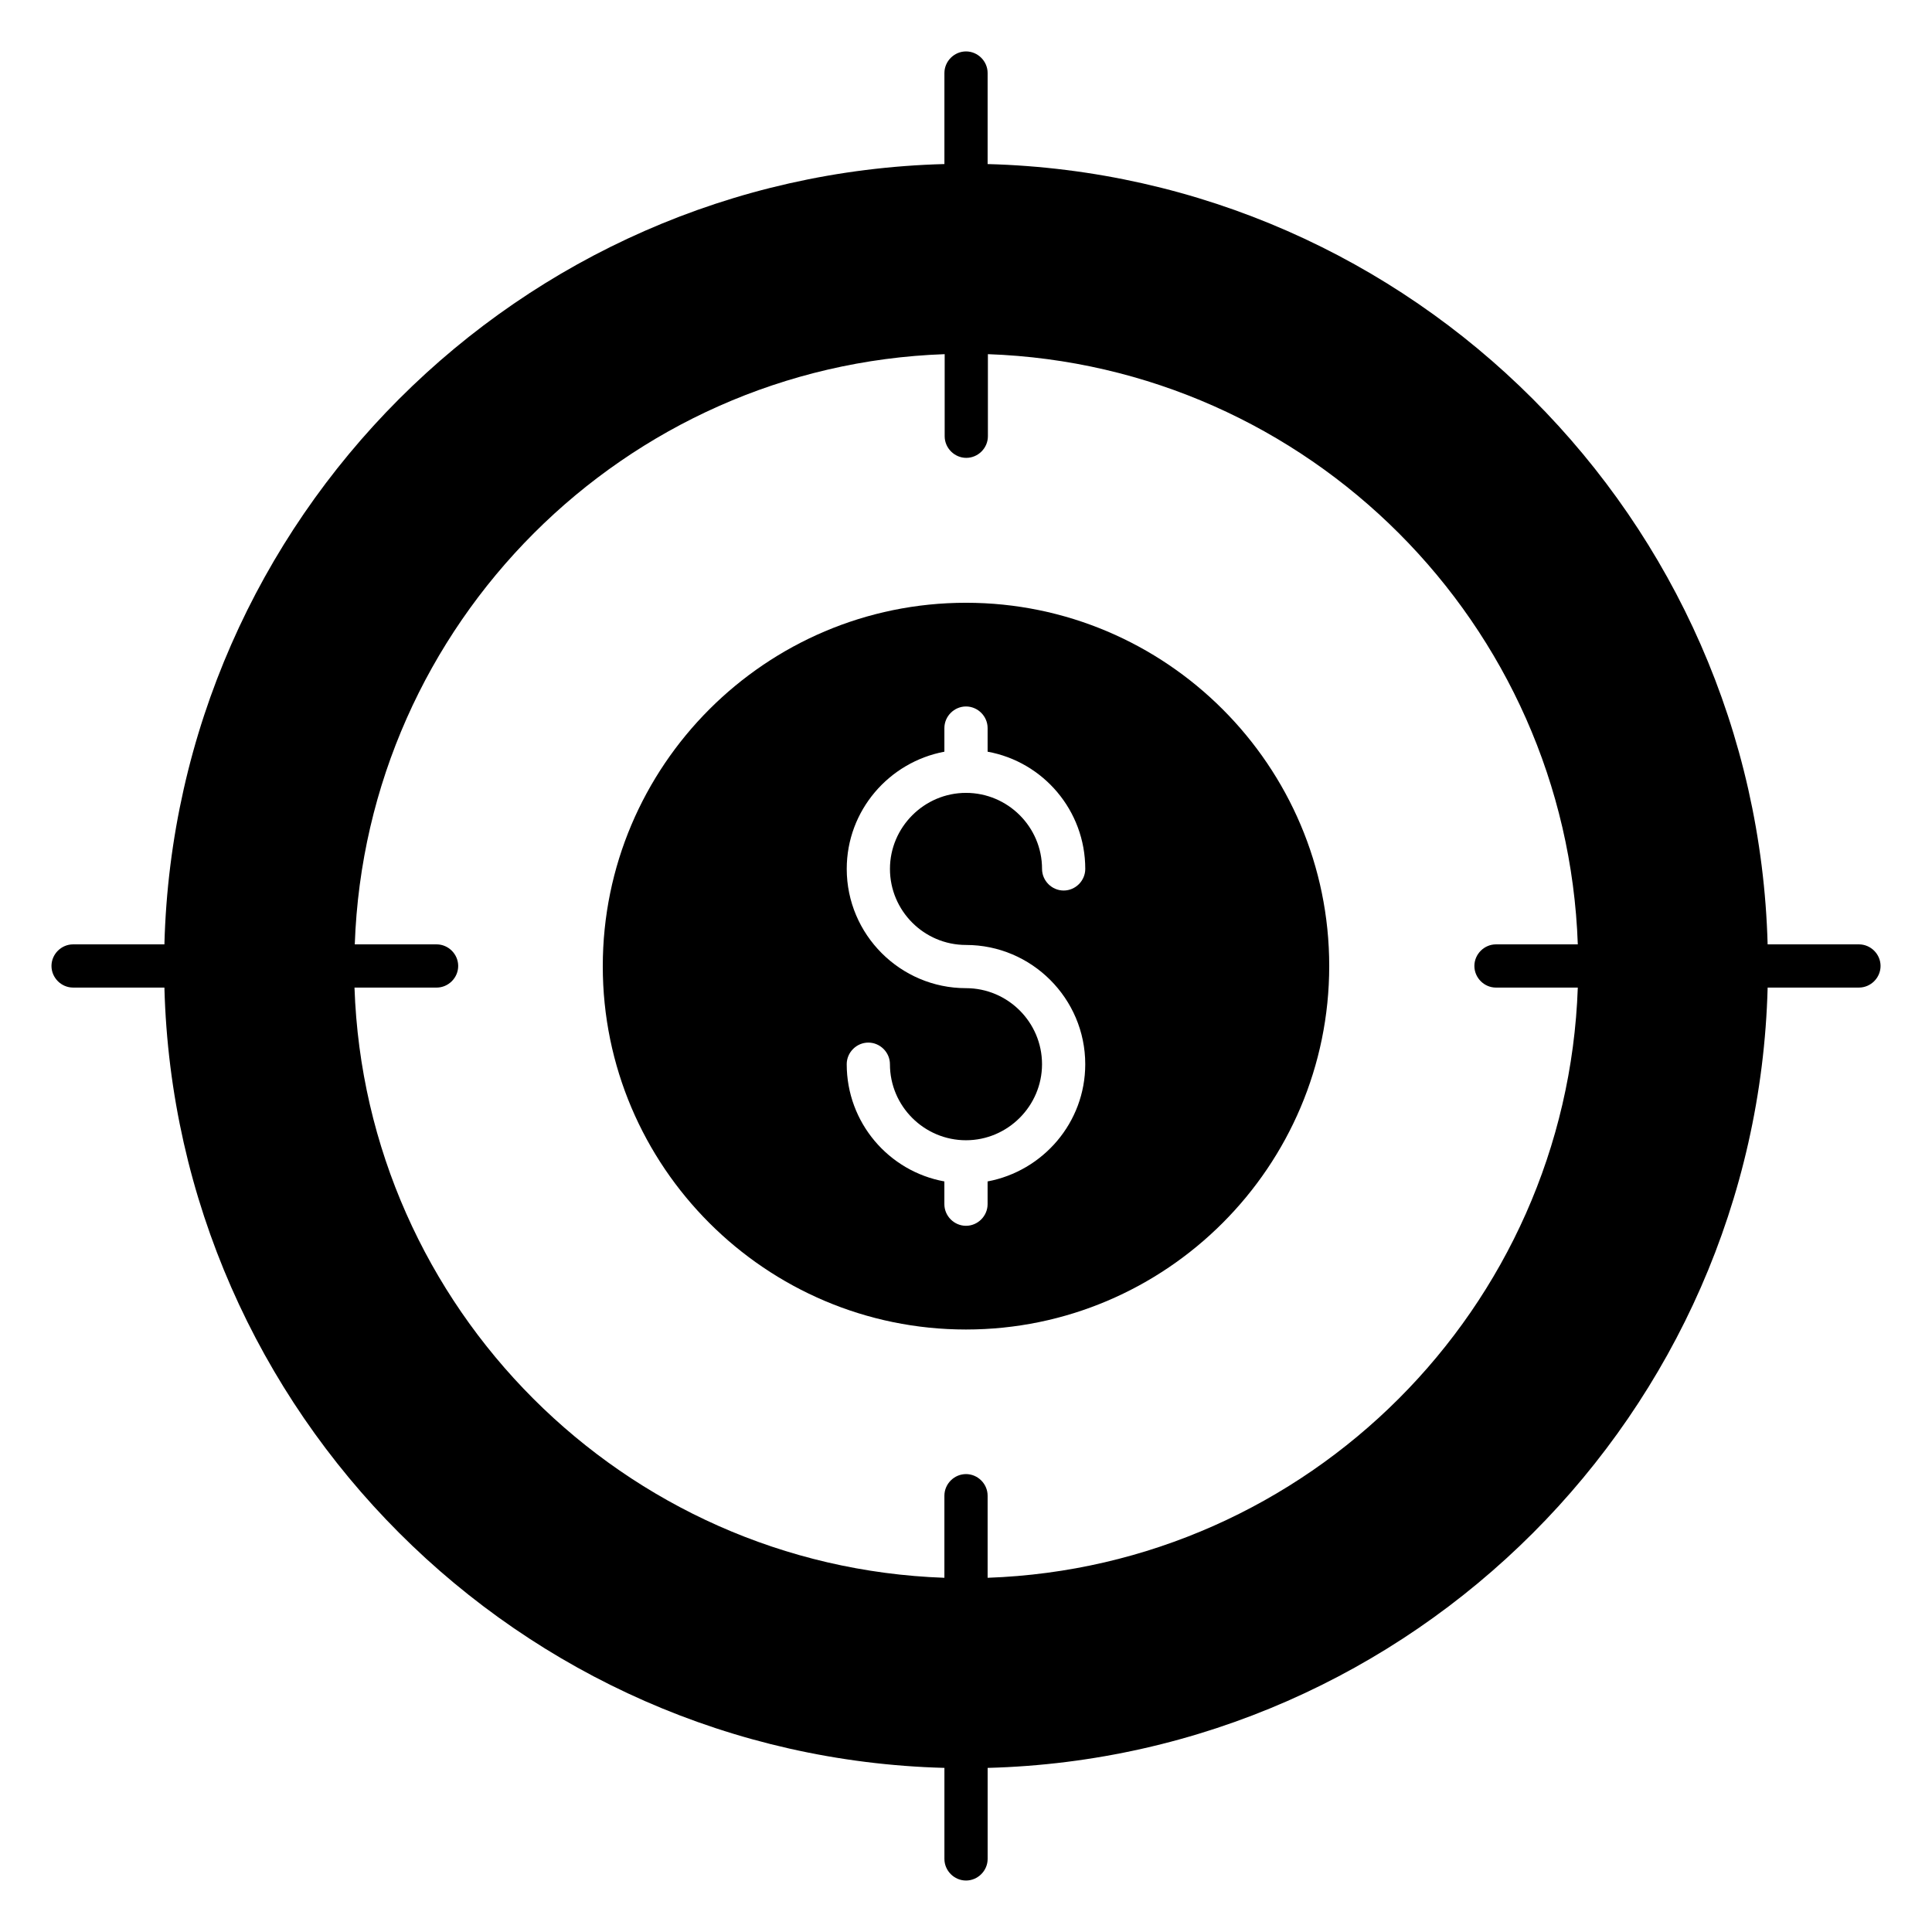
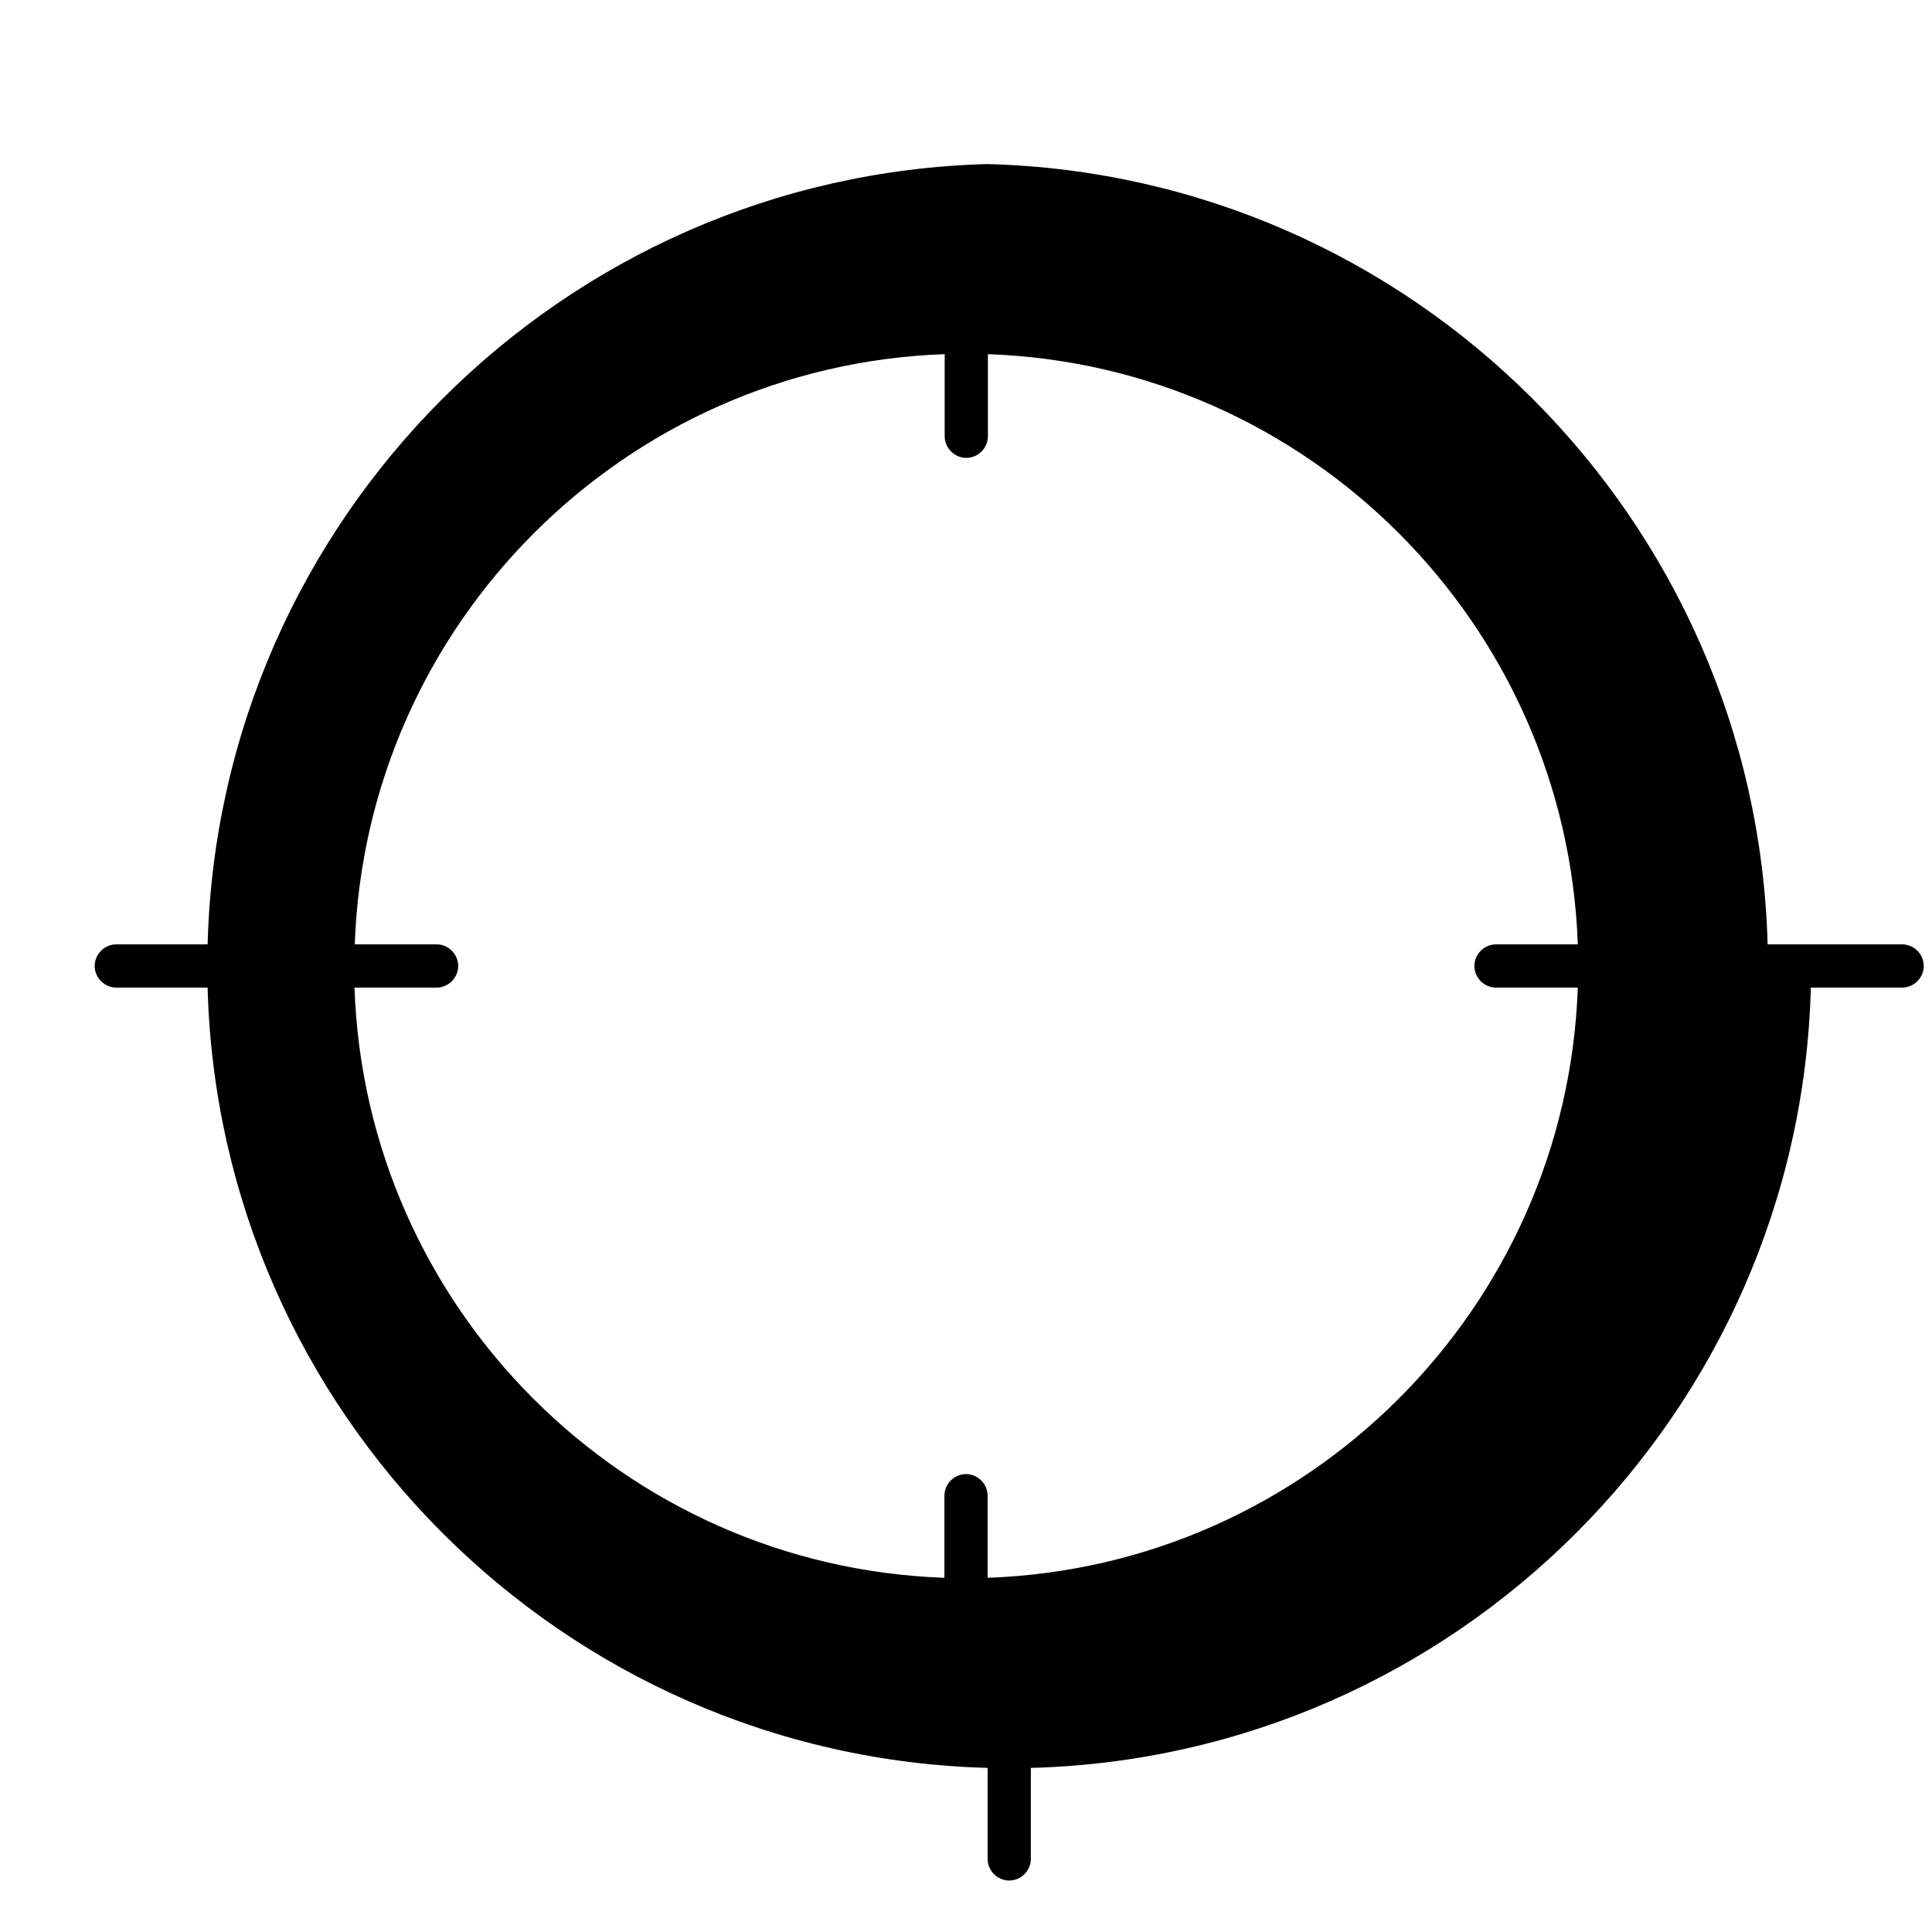
<svg xmlns="http://www.w3.org/2000/svg" fill="#000000" width="800px" height="800px" version="1.1" viewBox="144 144 512 512">
  <g>
-     <path d="m636.64 394.27h-24.199c-3.055-112.75-94.043-203.81-206.71-206.79v-24.125c0-3.129-2.594-5.727-5.727-5.727-3.129 0.004-5.723 2.598-5.723 5.727v24.121c-112.67 2.981-203.74 94.047-206.71 206.79h-24.199c-3.129 0-5.727 2.594-5.727 5.727 0.004 3.129 2.598 5.723 5.727 5.723h24.199c2.977 112.67 94.043 203.81 206.71 206.79v24.125c0 3.129 2.594 5.727 5.727 5.727 3.129 0 5.727-2.594 5.727-5.727v-24.121c112.67-2.977 203.74-94.043 206.71-206.79l24.195-0.004c3.129 0 5.727-2.594 5.727-5.727 0-3.129-2.598-5.723-5.727-5.723zm-230.91 167.86v-21.754c0-3.129-2.594-5.727-5.727-5.727-3.129 0-5.727 2.594-5.727 5.727v21.754c-84.961-2.977-153.43-71.449-156.33-156.41h21.754c3.129 0 5.727-2.594 5.727-5.727 0-3.129-2.594-5.727-5.727-5.727h-21.68c2.977-84.961 71.449-153.43 156.33-156.41v21.754c0 3.129 2.594 5.727 5.727 5.727 3.129 0 5.727-2.594 5.727-5.727v-21.754c84.961 2.977 153.36 71.449 156.33 156.41h-21.68c-3.129 0-5.727 2.594-5.727 5.727 0 3.129 2.594 5.727 5.727 5.727h21.68c-2.973 84.961-71.445 153.43-156.41 156.41z" />
-     <path d="m400 303.74c-53.051 0-96.258 43.207-96.258 96.336 0 53.051 43.207 96.258 96.258 96.258 53.051-0.004 96.258-43.207 96.258-96.336 0-53.055-43.207-96.258-96.258-96.258zm0 90.684c17.406 0 31.602 14.199 31.602 31.602 0 15.496-11.223 28.32-25.879 31.066v6.031c0 3.129-2.594 5.727-5.727 5.727-3.129 0-5.727-2.594-5.727-5.727v-6.031c-14.734-2.672-25.879-15.574-25.879-31.066 0-3.129 2.594-5.727 5.727-5.727 3.129 0 5.727 2.594 5.727 5.727 0 11.145 9.082 20.152 20.152 20.152 11.07 0 20.152-9.082 20.152-20.152 0-11.145-9.082-20.152-20.152-20.152-17.406 0-31.602-14.199-31.602-31.602 0-15.496 11.223-28.32 25.879-31.066v-6.258c0-3.129 2.594-5.727 5.727-5.727 3.129 0 5.727 2.594 5.727 5.727v6.258c14.734 2.672 25.879 15.574 25.879 31.066 0 3.129-2.594 5.727-5.727 5.727-3.129 0-5.727-2.594-5.727-5.727 0-11.145-9.082-20.152-20.152-20.152s-20.152 9.082-20.152 20.152c0 11.07 9.008 20.152 20.152 20.152z" />
+     <path d="m636.64 394.27h-24.199c-3.055-112.75-94.043-203.81-206.71-206.79v-24.125v24.121c-112.67 2.981-203.74 94.047-206.71 206.79h-24.199c-3.129 0-5.727 2.594-5.727 5.727 0.004 3.129 2.598 5.723 5.727 5.723h24.199c2.977 112.67 94.043 203.81 206.71 206.79v24.125c0 3.129 2.594 5.727 5.727 5.727 3.129 0 5.727-2.594 5.727-5.727v-24.121c112.67-2.977 203.74-94.043 206.71-206.79l24.195-0.004c3.129 0 5.727-2.594 5.727-5.727 0-3.129-2.598-5.723-5.727-5.723zm-230.91 167.86v-21.754c0-3.129-2.594-5.727-5.727-5.727-3.129 0-5.727 2.594-5.727 5.727v21.754c-84.961-2.977-153.43-71.449-156.33-156.41h21.754c3.129 0 5.727-2.594 5.727-5.727 0-3.129-2.594-5.727-5.727-5.727h-21.68c2.977-84.961 71.449-153.43 156.33-156.41v21.754c0 3.129 2.594 5.727 5.727 5.727 3.129 0 5.727-2.594 5.727-5.727v-21.754c84.961 2.977 153.36 71.449 156.33 156.41h-21.68c-3.129 0-5.727 2.594-5.727 5.727 0 3.129 2.594 5.727 5.727 5.727h21.68c-2.973 84.961-71.445 153.43-156.41 156.41z" />
  </g>
</svg>